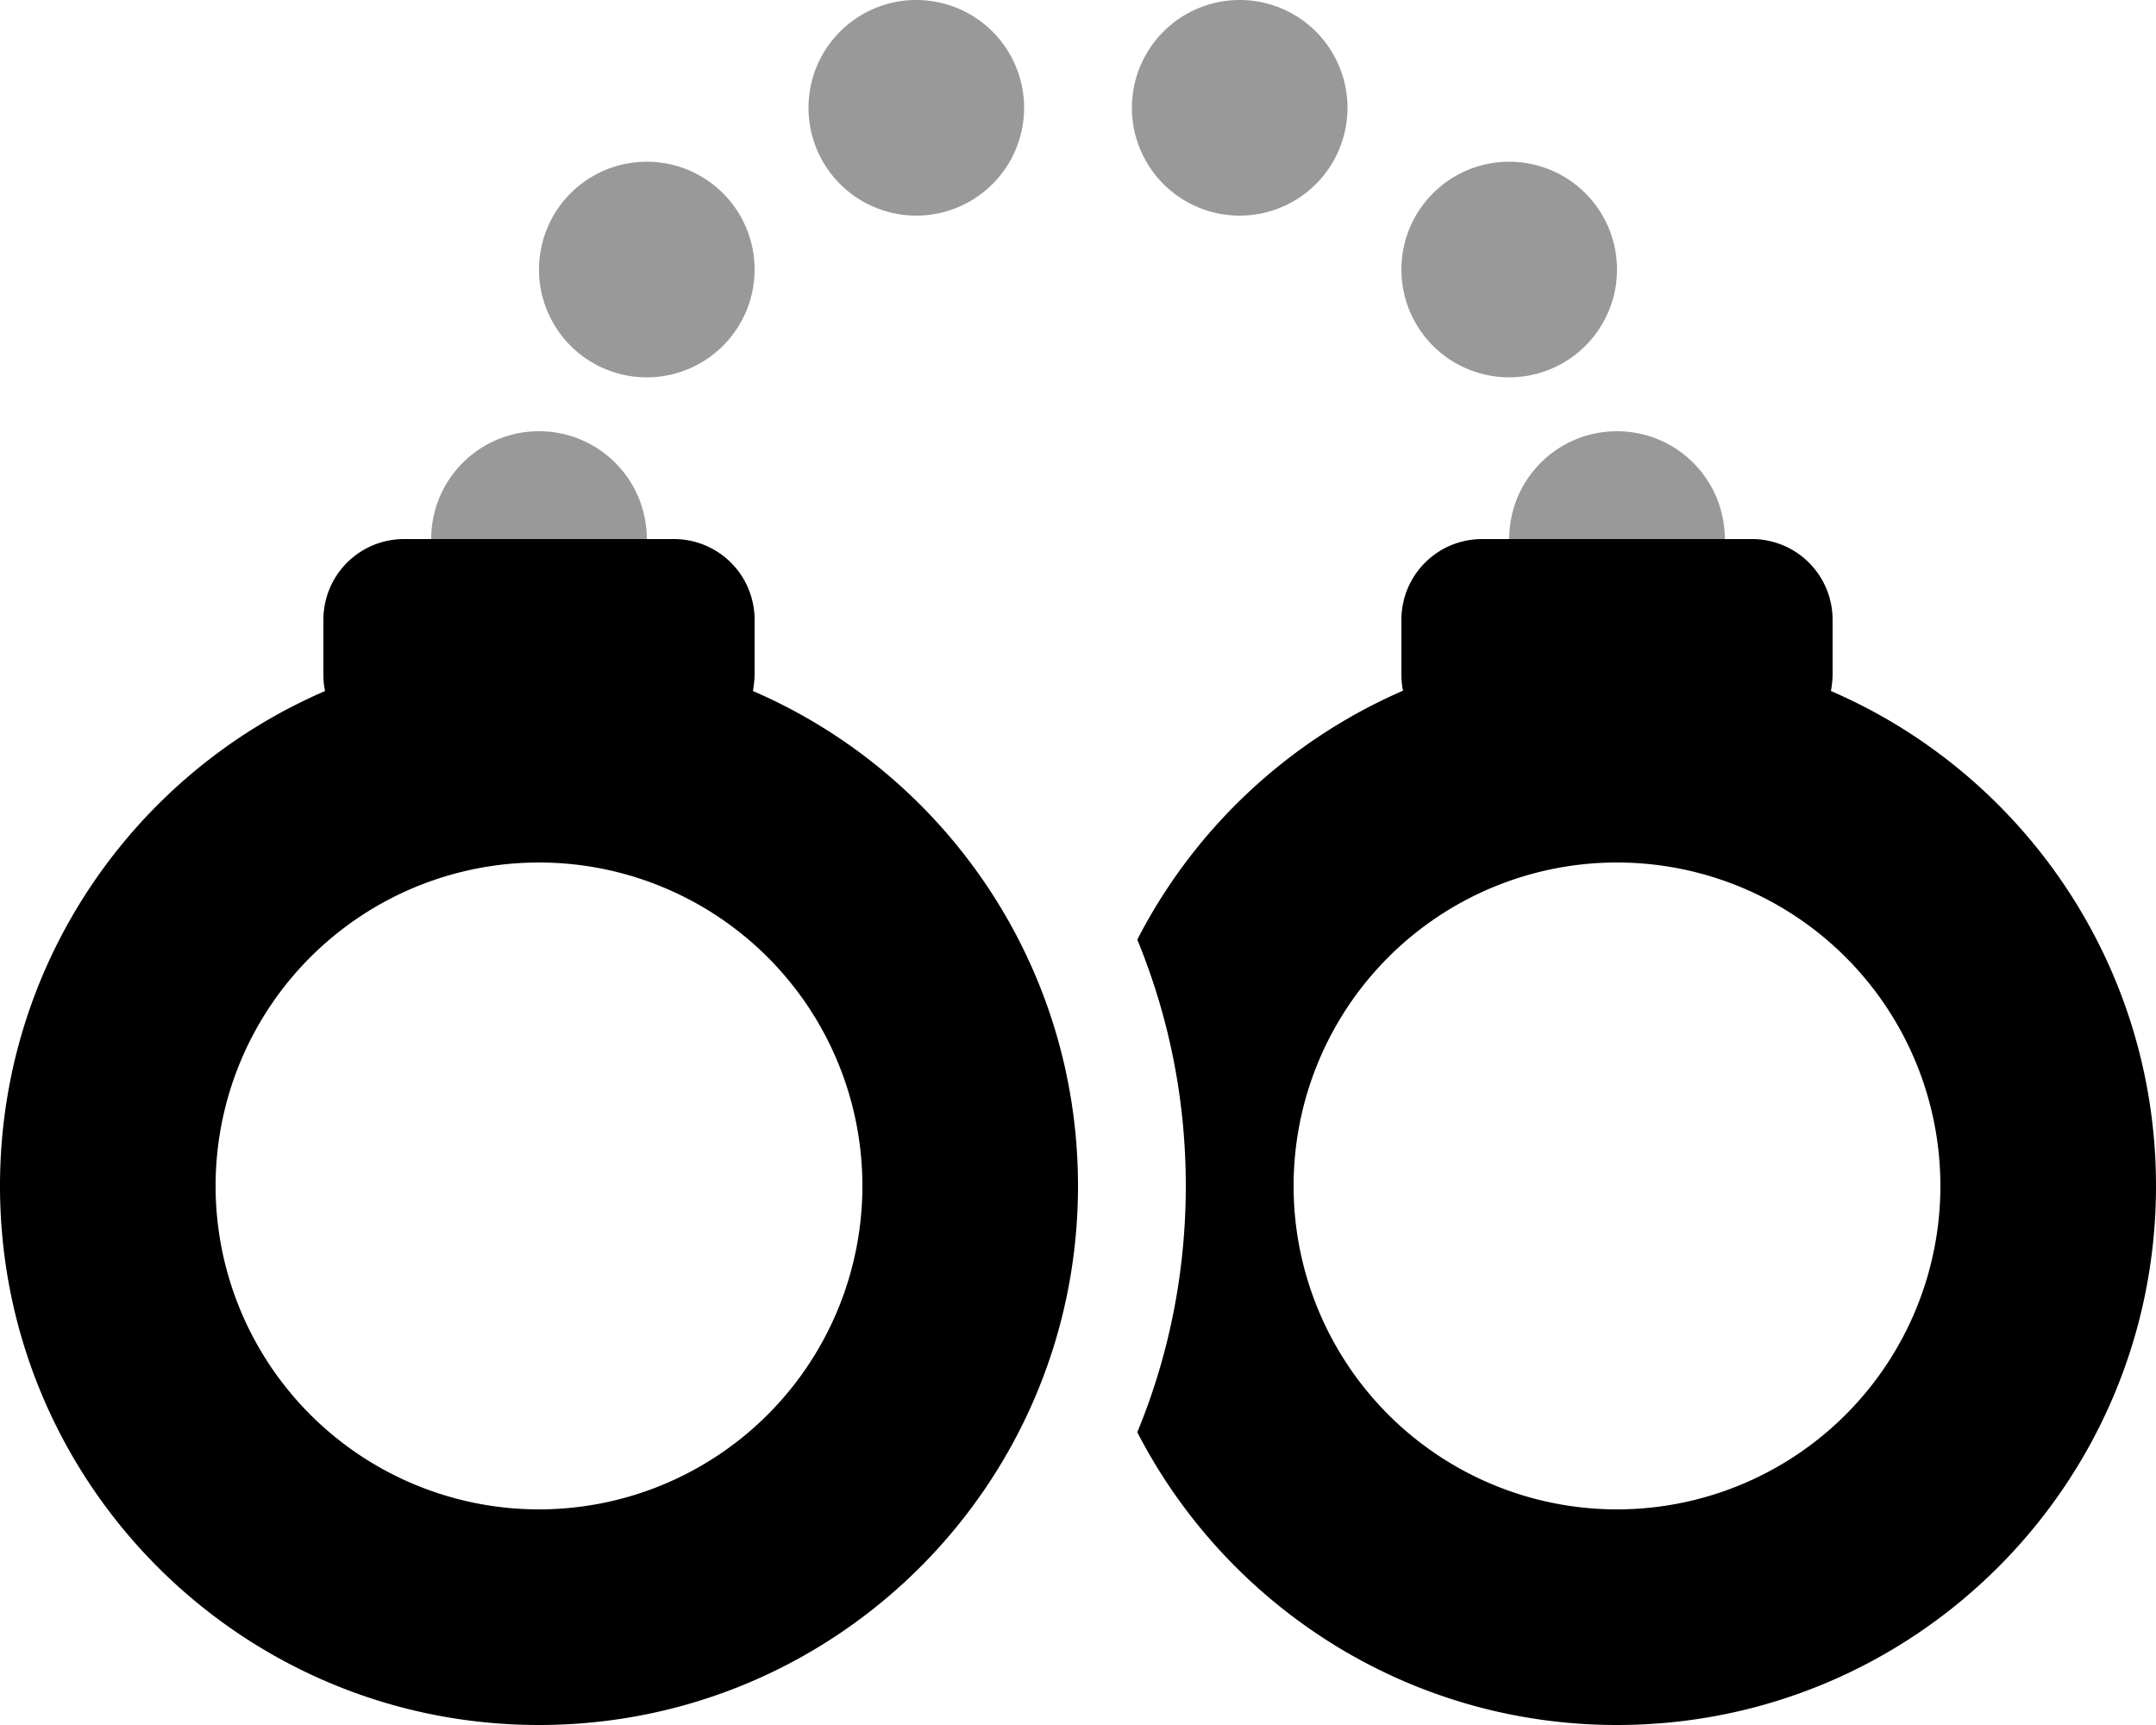
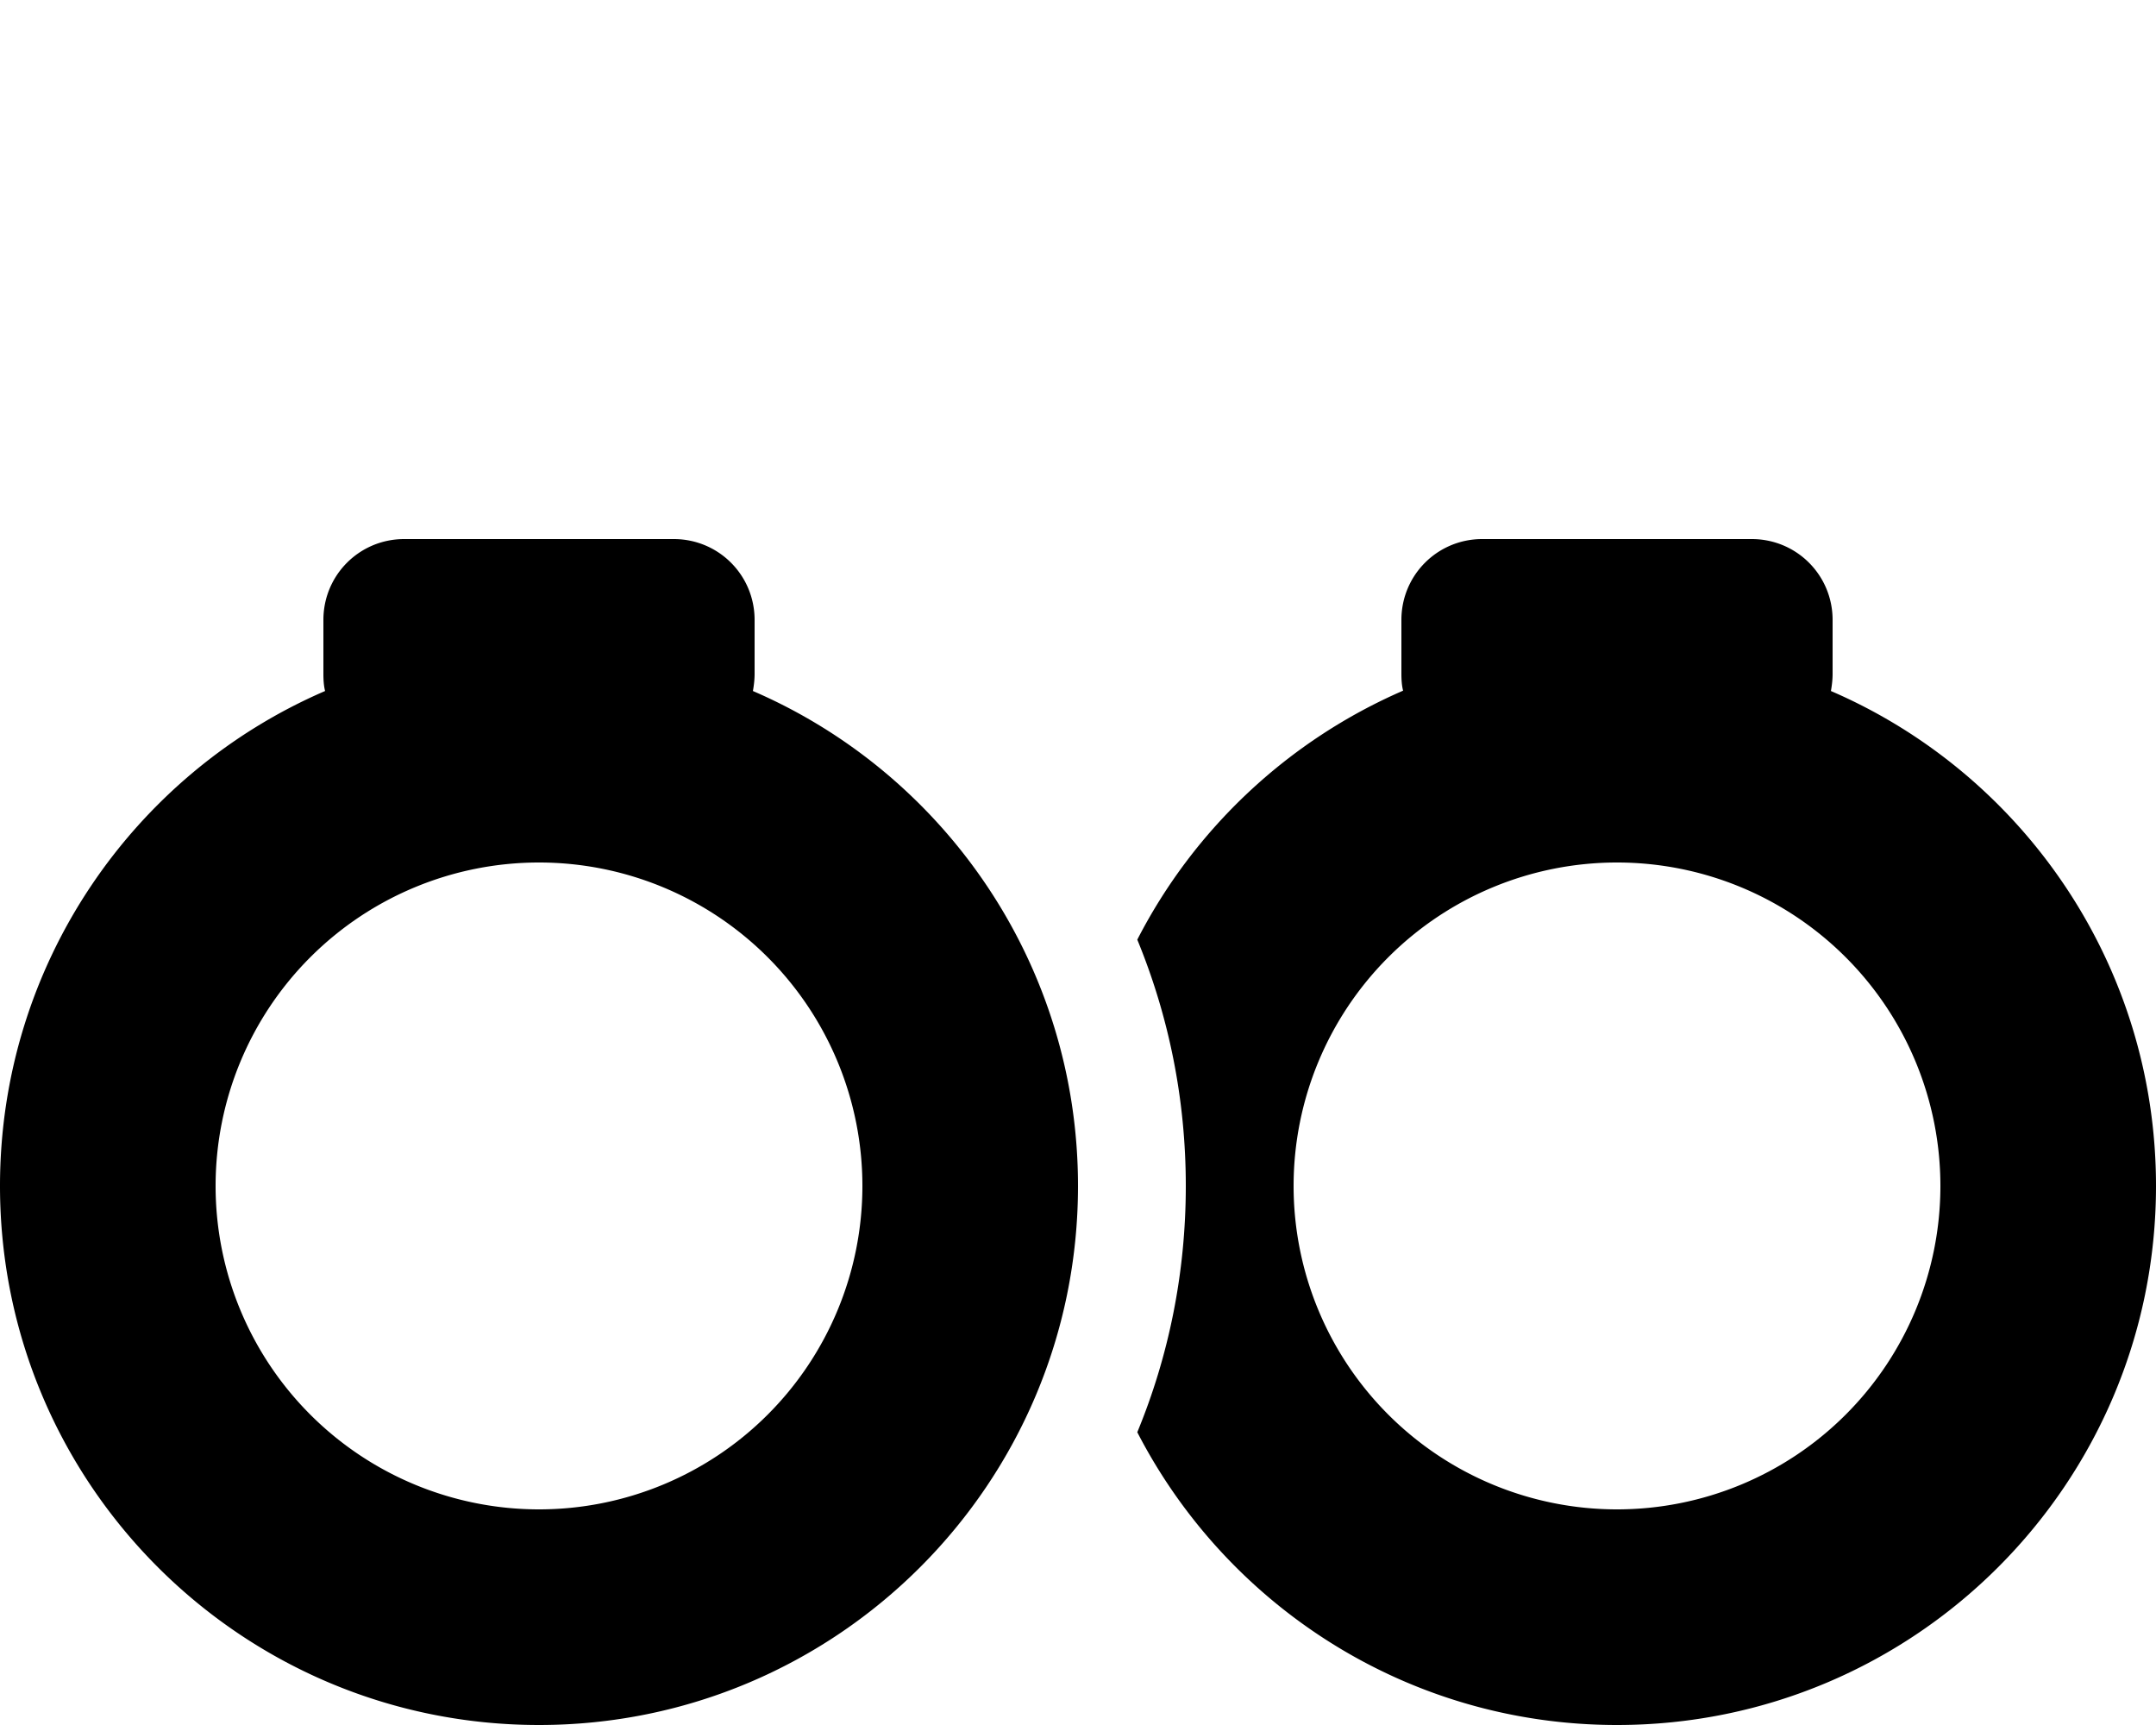
<svg xmlns="http://www.w3.org/2000/svg" viewBox="0 0 640 512">
  <defs>
    <style>.fa-secondary{opacity:.4}</style>
  </defs>
  <path class="fa-primary" d="M96 184c0-13.3 10.7-24 24-24h80c13.3 0 24 10.7 24 24v16c0 1.7-.2 3.4-.5 5.1C280.3 229.6 320 286.2 320 352c0 88.4-71.6 160-160 160S0 440.4 0 352c0-65.8 39.7-122.4 96.5-146.9c-.4-1.6-.5-3.3-.5-5.1V184zm64 264a96 96 0 1 0 0-192 96 96 0 1 0 0 192zm192-96c0-25.9-5.1-50.5-14.4-73.1c16.9-32.9 44.8-59.1 78.9-73.9c-.4-1.6-.5-3.3-.5-5.1V184c0-13.3 10.7-24 24-24h80c13.3 0 24 10.7 24 24v16c0 1.7-.2 3.4-.5 5.1C600.3 229.6 640 286.2 640 352c0 88.4-71.6 160-160 160c-62 0-115.8-35.3-142.4-86.9c9.3-22.5 14.4-47.2 14.4-73.1zm224 0a96 96 0 1 0 -192 0 96 96 0 1 0 192 0z" />
-   <path class="fa-secondary" d="M272 64a32 32 0 1 0 0-64 32 32 0 1 0 0 64zM224 80a32 32 0 1 0 -64 0 32 32 0 1 0 64 0zm-96 80h64c0-17.7-14.3-32-32-32s-32 14.3-32 32zm320 0h64c0-17.7-14.3-32-32-32s-32 14.3-32 32zM400 32a32 32 0 1 0 -64 0 32 32 0 1 0 64 0zm48 80a32 32 0 1 0 0-64 32 32 0 1 0 0 64z" />
</svg>